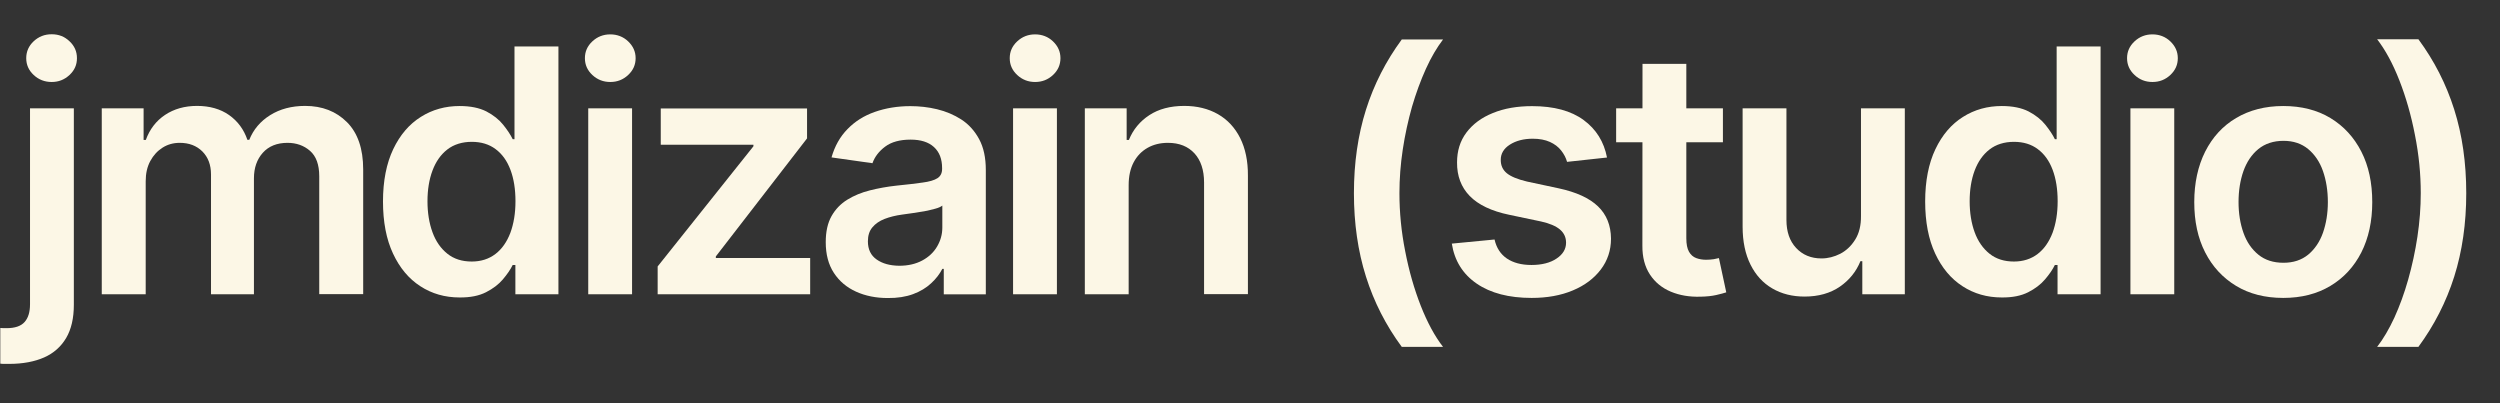
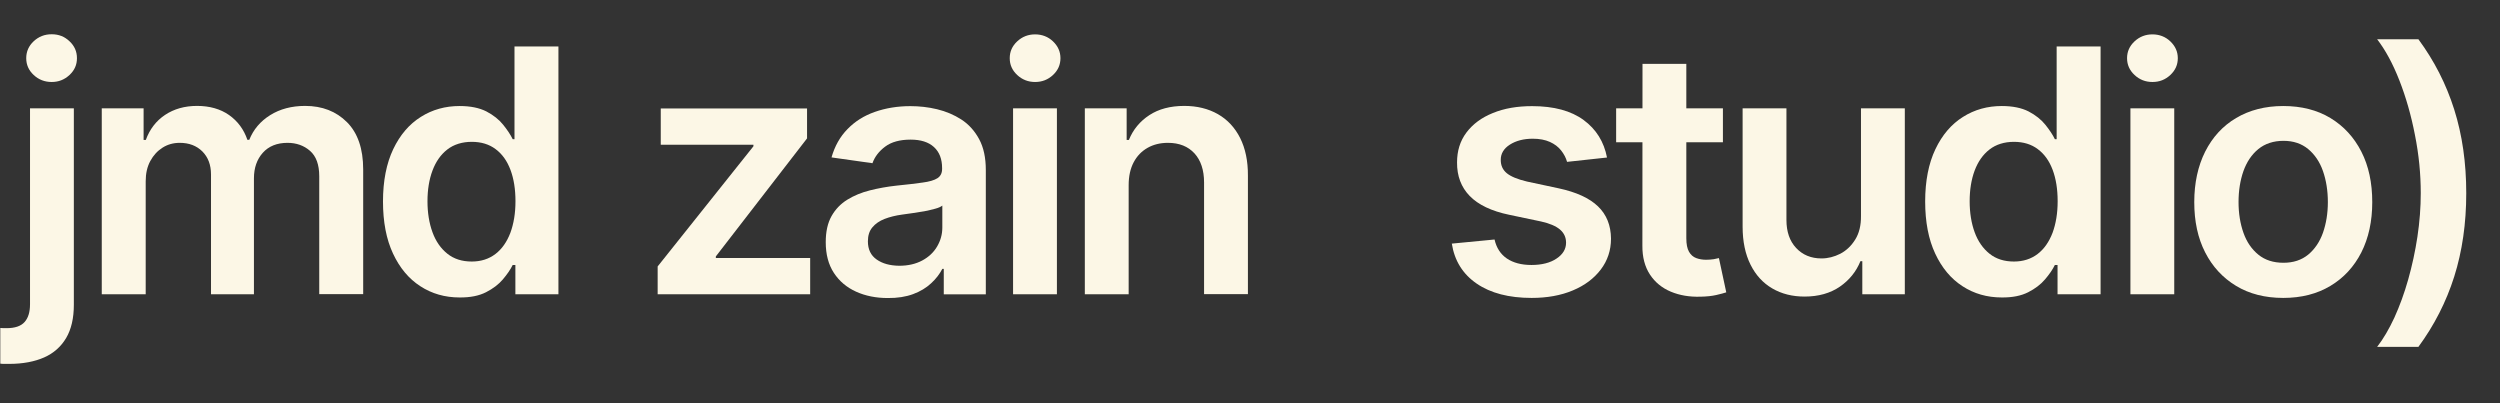
<svg xmlns="http://www.w3.org/2000/svg" viewBox="0 0 132.00 21.29" data-guides="{&quot;vertical&quot;:[],&quot;horizontal&quot;:[]}">
  <rect x="0" y="0" width="132.00" height="21.29" fill="#333333" stroke="none" />
  <defs />
  <path fill="#fcf7e6" stroke="none" fill-opacity="1" stroke-width="0" stroke-opacity="1" class="cls-1" id="tSvg7e09647cc4" title="Path 1" d="M1.585 5.721C2.356 5.721 3.127 5.721 3.899 5.721C3.899 9.179 3.899 12.636 3.899 16.094C3.899 16.799 3.764 17.386 3.494 17.844C3.223 18.302 2.836 18.649 2.331 18.872C1.825 19.095 1.209 19.213 0.486 19.213C0.398 19.213 0.322 19.213 0.251 19.213C0.181 19.213 0.099 19.213 0.016 19.201C0.016 18.573 0.016 17.944 0.016 17.316C0.081 17.316 0.14 17.322 0.187 17.327C0.24 17.327 0.292 17.327 0.345 17.327C0.786 17.327 1.103 17.222 1.297 17.004C1.491 16.787 1.585 16.476 1.585 16.064C1.585 12.617 1.585 9.169 1.585 5.721ZM2.73 4.329C2.36 4.329 2.043 4.206 1.778 3.959C1.514 3.712 1.385 3.418 1.385 3.072C1.385 2.725 1.514 2.426 1.778 2.179C2.043 1.932 2.354 1.809 2.73 1.809C3.106 1.809 3.411 1.932 3.67 2.179C3.934 2.426 4.063 2.72 4.063 3.072C4.063 3.424 3.934 3.712 3.67 3.959C3.405 4.206 3.094 4.329 2.73 4.329Z" />
  <path fill="#fcf7e6" stroke="none" fill-opacity="1" stroke-width="0" stroke-opacity="1" class="cls-1" id="tSvgd81eee02ce" title="Path 2" d="M5.373 15.536C5.373 12.264 5.373 8.993 5.373 5.721C6.109 5.721 6.846 5.721 7.582 5.721C7.582 6.277 7.582 6.833 7.582 7.389C7.621 7.389 7.66 7.389 7.699 7.389C7.905 6.825 8.239 6.385 8.715 6.067C9.191 5.75 9.755 5.592 10.407 5.592C11.059 5.592 11.634 5.75 12.093 6.073C12.551 6.396 12.874 6.831 13.062 7.383C13.095 7.383 13.128 7.383 13.162 7.383C13.379 6.837 13.749 6.402 14.266 6.079C14.783 5.756 15.399 5.592 16.11 5.592C17.015 5.592 17.749 5.88 18.319 6.449C18.889 7.019 19.176 7.853 19.176 8.946C19.176 11.14 19.176 13.335 19.176 15.53C18.403 15.53 17.63 15.53 16.856 15.53C16.856 13.455 16.856 11.379 16.856 9.304C16.856 8.693 16.692 8.247 16.369 7.965C16.046 7.683 15.646 7.542 15.182 7.542C14.624 7.542 14.19 7.718 13.878 8.065C13.567 8.411 13.408 8.863 13.408 9.415C13.408 11.456 13.408 13.496 13.408 15.536C12.653 15.536 11.897 15.536 11.141 15.536C11.141 13.427 11.141 11.319 11.141 9.21C11.141 8.705 10.988 8.3 10.683 7.994C10.378 7.694 9.984 7.542 9.491 7.542C9.156 7.542 8.856 7.624 8.586 7.794C8.316 7.965 8.099 8.2 7.934 8.505C7.77 8.81 7.693 9.163 7.693 9.568C7.693 11.557 7.693 13.547 7.693 15.536C6.922 15.536 6.151 15.536 5.379 15.536C5.377 15.536 5.375 15.536 5.373 15.536Z" />
  <path fill="#fcf7e6" stroke="none" fill-opacity="1" stroke-width="0" stroke-opacity="1" class="cls-1" id="tSvg597163436" title="Path 3" d="M24.263 15.706C23.494 15.706 22.8 15.507 22.195 15.113C21.584 14.719 21.103 14.144 20.75 13.386C20.398 12.634 20.222 11.718 20.222 10.637C20.222 9.556 20.404 8.628 20.762 7.877C21.12 7.125 21.608 6.555 22.219 6.173C22.83 5.786 23.517 5.598 24.269 5.598C24.844 5.598 25.314 5.697 25.684 5.885C26.054 6.079 26.348 6.314 26.565 6.584C26.783 6.855 26.953 7.107 27.07 7.348C27.102 7.348 27.133 7.348 27.165 7.348C27.165 5.717 27.165 4.086 27.165 2.455C27.938 2.455 28.711 2.455 29.485 2.455C29.485 6.815 29.485 11.176 29.485 15.536C28.727 15.536 27.969 15.536 27.212 15.536C27.212 15.021 27.212 14.506 27.212 13.991C27.165 13.991 27.117 13.991 27.07 13.991C26.953 14.232 26.777 14.485 26.554 14.749C26.331 15.013 26.031 15.242 25.661 15.43C25.291 15.618 24.827 15.712 24.263 15.706ZM24.909 13.809C25.396 13.809 25.814 13.674 26.16 13.41C26.507 13.145 26.765 12.769 26.947 12.294C27.123 11.818 27.217 11.26 27.217 10.626C27.217 9.991 27.129 9.439 26.953 8.969C26.777 8.499 26.518 8.135 26.172 7.877C25.831 7.618 25.408 7.489 24.909 7.489C24.41 7.489 23.963 7.624 23.617 7.894C23.27 8.164 23.012 8.534 22.836 9.004C22.659 9.474 22.571 10.021 22.571 10.626C22.571 11.23 22.659 11.783 22.836 12.264C23.012 12.746 23.276 13.122 23.623 13.398C23.969 13.674 24.398 13.809 24.909 13.809Z" />
-   <path fill="#fcf7e6" stroke="none" fill-opacity="1" stroke-width="0" stroke-opacity="1" class="cls-1" id="tSvg1975e4587c3" title="Path 4" d="M32.222 4.329C31.858 4.329 31.54 4.206 31.276 3.959C31.012 3.712 30.883 3.418 30.883 3.072C30.883 2.725 31.012 2.432 31.276 2.185C31.54 1.938 31.858 1.815 32.222 1.815C32.586 1.815 32.909 1.938 33.167 2.185C33.426 2.432 33.561 2.725 33.561 3.072C33.561 3.418 33.432 3.712 33.167 3.959C32.903 4.206 32.592 4.329 32.222 4.329ZM31.059 15.536C31.059 12.264 31.059 8.993 31.059 5.721C31.83 5.721 32.602 5.721 33.373 5.721C33.373 8.993 33.373 12.264 33.373 15.536C32.602 15.536 31.83 15.536 31.059 15.536C31.059 15.536 31.059 15.536 31.059 15.536Z" />
  <path fill="#fcf7e6" stroke="none" fill-opacity="1" stroke-width="0" stroke-opacity="1" class="cls-1" id="tSvg187fdddee1b" title="Path 5" d="M34.724 15.536C34.724 15.046 34.724 14.557 34.724 14.068C36.41 11.953 38.095 9.838 39.781 7.724C39.781 7.697 39.781 7.669 39.781 7.642C38.15 7.642 36.519 7.642 34.888 7.642C34.888 7.003 34.888 6.365 34.888 5.727C37.463 5.727 40.038 5.727 42.612 5.727C42.612 6.253 42.612 6.78 42.612 7.307C41.007 9.384 39.401 11.461 37.796 13.539C37.796 13.566 37.796 13.594 37.796 13.621C39.456 13.621 41.116 13.621 42.777 13.621C42.777 14.259 42.777 14.898 42.777 15.536C40.093 15.536 37.408 15.536 34.724 15.536Z" />
  <path fill="#fcf7e6" stroke="none" fill-opacity="1" stroke-width="0" stroke-opacity="1" class="cls-1" id="tSvge094bc44ac" title="Path 6" d="M46.877 15.736C46.254 15.736 45.696 15.624 45.203 15.401C44.709 15.178 44.316 14.849 44.028 14.408C43.74 13.968 43.599 13.427 43.599 12.787C43.599 12.235 43.699 11.777 43.904 11.412C44.11 11.048 44.386 10.761 44.739 10.543C45.091 10.326 45.49 10.162 45.937 10.05C46.383 9.938 46.841 9.856 47.317 9.803C47.893 9.744 48.357 9.692 48.715 9.639C49.073 9.592 49.332 9.515 49.496 9.41C49.661 9.304 49.743 9.139 49.743 8.922C49.743 8.908 49.743 8.895 49.743 8.881C49.743 8.399 49.602 8.029 49.314 7.765C49.026 7.501 48.615 7.372 48.081 7.372C47.517 7.372 47.065 7.495 46.736 7.742C46.407 7.988 46.184 8.282 46.066 8.617C45.346 8.515 44.625 8.413 43.904 8.311C44.075 7.712 44.357 7.213 44.75 6.814C45.144 6.408 45.62 6.109 46.189 5.909C46.759 5.709 47.382 5.604 48.069 5.604C48.539 5.604 49.015 5.656 49.479 5.768C49.943 5.88 50.377 6.062 50.765 6.314C51.153 6.567 51.464 6.913 51.699 7.348C51.934 7.783 52.051 8.323 52.051 8.975C52.051 11.164 52.051 13.353 52.051 15.542C51.311 15.542 50.571 15.542 49.831 15.542C49.831 15.093 49.831 14.645 49.831 14.197C49.806 14.197 49.78 14.197 49.755 14.197C49.614 14.467 49.42 14.725 49.161 14.96C48.909 15.195 48.592 15.389 48.21 15.53C47.828 15.671 47.382 15.741 46.877 15.736ZM47.482 14.032C47.946 14.032 48.351 13.938 48.691 13.756C49.032 13.574 49.297 13.327 49.479 13.016C49.661 12.705 49.755 12.376 49.755 12.012C49.755 11.626 49.755 11.24 49.755 10.855C49.684 10.913 49.561 10.972 49.385 11.019C49.208 11.066 49.02 11.113 48.809 11.154C48.598 11.189 48.386 11.225 48.175 11.254C47.963 11.283 47.787 11.307 47.634 11.33C47.288 11.377 46.982 11.454 46.706 11.559C46.436 11.665 46.219 11.812 46.06 12.006C45.901 12.194 45.825 12.44 45.825 12.74C45.825 13.169 45.978 13.486 46.289 13.703C46.6 13.921 46.994 14.026 47.482 14.032Z" />
  <path fill="#fcf7e6" stroke="none" fill-opacity="1" stroke-width="0" stroke-opacity="1" class="cls-1" id="tSvg124c738cb84" title="Path 7" d="M54.653 4.329C54.289 4.329 53.972 4.206 53.708 3.959C53.443 3.712 53.314 3.418 53.314 3.072C53.314 2.725 53.443 2.432 53.708 2.185C53.972 1.938 54.289 1.815 54.653 1.815C55.017 1.815 55.34 1.938 55.599 2.185C55.857 2.432 55.992 2.725 55.992 3.072C55.992 3.418 55.863 3.712 55.599 3.959C55.335 4.206 55.023 4.329 54.653 4.329ZM53.49 15.536C53.49 12.264 53.49 8.993 53.49 5.721C54.262 5.721 55.033 5.721 55.805 5.721C55.805 8.993 55.805 12.264 55.805 15.536C55.033 15.536 54.262 15.536 53.49 15.536C53.49 15.536 53.49 15.536 53.49 15.536Z" />
  <path fill="#fcf7e6" stroke="none" fill-opacity="1" stroke-width="0" stroke-opacity="1" class="cls-1" id="tSvg2c42e75c03" title="Path 8" d="M59.593 9.786C59.593 11.702 59.593 13.619 59.593 15.536C58.822 15.536 58.05 15.536 57.279 15.536C57.279 12.264 57.279 8.993 57.279 5.721C58.015 5.721 58.751 5.721 59.487 5.721C59.487 6.277 59.487 6.833 59.487 7.389C59.526 7.389 59.566 7.389 59.605 7.389C59.828 6.837 60.192 6.402 60.686 6.079C61.179 5.756 61.796 5.592 62.53 5.592C63.205 5.592 63.799 5.739 64.304 6.026C64.809 6.314 65.202 6.737 65.478 7.283C65.755 7.835 65.895 8.499 65.89 9.28C65.89 11.364 65.89 13.447 65.89 15.53C65.118 15.53 64.347 15.53 63.575 15.53C63.575 13.566 63.575 11.602 63.575 9.639C63.575 8.981 63.405 8.47 63.07 8.1C62.73 7.73 62.266 7.542 61.666 7.542C61.261 7.542 60.903 7.63 60.592 7.806C60.28 7.982 60.034 8.235 59.857 8.57C59.681 8.905 59.593 9.304 59.593 9.786Z" />
-   <path fill="#fcf7e6" stroke="none" fill-opacity="1" stroke-width="0" stroke-opacity="1" class="cls-1" id="tSvg18a3a30d728" title="Path 9" d="M71.487 10.203C71.487 8.605 71.699 7.136 72.122 5.797C72.544 4.458 73.179 3.219 74.013 2.085C74.739 2.085 75.466 2.085 76.192 2.085C75.869 2.508 75.564 3.025 75.287 3.636C75.011 4.247 74.765 4.916 74.553 5.639C74.348 6.367 74.183 7.119 74.066 7.894C73.948 8.675 73.89 9.445 73.89 10.203C73.89 11.213 73.989 12.235 74.195 13.269C74.395 14.302 74.671 15.266 75.017 16.147C75.364 17.028 75.757 17.756 76.192 18.314C75.466 18.314 74.739 18.314 74.013 18.314C73.173 17.175 72.544 15.941 72.122 14.602C71.699 13.263 71.487 11.794 71.487 10.203Z" />
  <path fill="#fcf7e6" stroke="none" fill-opacity="1" stroke-width="0" stroke-opacity="1" class="cls-1" id="tSvg1372784d823" title="Path 10" d="M84.85 8.317C84.147 8.393 83.444 8.47 82.741 8.546C82.683 8.335 82.577 8.135 82.43 7.947C82.283 7.759 82.083 7.606 81.837 7.495C81.59 7.383 81.285 7.324 80.932 7.324C80.451 7.324 80.045 7.43 79.722 7.636C79.399 7.841 79.235 8.117 79.24 8.446C79.24 8.734 79.34 8.963 79.558 9.145C79.775 9.322 80.127 9.468 80.627 9.586C81.185 9.705 81.743 9.825 82.301 9.944C83.229 10.144 83.922 10.461 84.374 10.896C84.826 11.33 85.055 11.9 85.061 12.599C85.061 13.216 84.879 13.762 84.521 14.232C84.163 14.702 83.675 15.072 83.041 15.336C82.412 15.601 81.684 15.73 80.868 15.73C79.669 15.73 78.7 15.477 77.966 14.972C77.232 14.467 76.797 13.762 76.656 12.863C77.408 12.791 78.16 12.719 78.912 12.646C79.011 13.086 79.229 13.421 79.564 13.65C79.898 13.874 80.327 13.991 80.862 13.991C81.396 13.991 81.854 13.88 82.189 13.65C82.524 13.427 82.688 13.145 82.688 12.816C82.688 12.534 82.583 12.305 82.365 12.117C82.148 11.935 81.819 11.794 81.367 11.694C80.809 11.577 80.251 11.46 79.693 11.342C78.753 11.148 78.054 10.813 77.602 10.349C77.15 9.885 76.926 9.292 76.932 8.576C76.932 7.971 77.091 7.448 77.425 7.001C77.76 6.555 78.224 6.208 78.823 5.968C79.423 5.721 80.11 5.604 80.897 5.604C82.048 5.604 82.953 5.85 83.616 6.338C84.28 6.825 84.691 7.489 84.85 8.317Z" />
  <path fill="#fcf7e6" stroke="none" fill-opacity="1" stroke-width="0" stroke-opacity="1" class="cls-1" id="tSvg7eed1ae583" title="Path 11" d="M90.97 5.721C90.97 6.318 90.97 6.915 90.97 7.512C89.091 7.512 87.211 7.512 85.332 7.512C85.332 6.915 85.332 6.318 85.332 5.721C87.211 5.721 89.091 5.721 90.97 5.721ZM86.724 3.372C87.495 3.372 88.266 3.372 89.038 3.372C89.038 6.441 89.038 9.511 89.038 12.581C89.038 12.893 89.085 13.128 89.179 13.292C89.273 13.457 89.402 13.568 89.561 13.627C89.719 13.686 89.895 13.715 90.083 13.715C90.23 13.715 90.359 13.703 90.483 13.686C90.606 13.662 90.694 13.645 90.759 13.627C90.888 14.23 91.017 14.833 91.147 15.436C91.023 15.477 90.847 15.524 90.618 15.577C90.389 15.63 90.113 15.659 89.784 15.665C89.202 15.683 88.685 15.595 88.221 15.401C87.757 15.207 87.387 14.907 87.117 14.496C86.847 14.085 86.712 13.574 86.718 12.963C86.718 9.766 86.718 6.569 86.724 3.372Z" />
  <path fill="#fcf7e6" stroke="none" fill-opacity="1" stroke-width="0" stroke-opacity="1" class="cls-1" id="tSvg6f08664aee" title="Path 12" d="M98.26 11.407C98.26 9.511 98.26 7.616 98.26 5.721C99.031 5.721 99.802 5.721 100.574 5.721C100.574 8.993 100.574 12.264 100.574 15.536C99.826 15.536 99.078 15.536 98.33 15.536C98.33 14.954 98.33 14.373 98.33 13.791C98.297 13.791 98.263 13.791 98.23 13.791C98.007 14.344 97.643 14.79 97.144 15.136C96.638 15.483 96.016 15.659 95.281 15.659C94.641 15.659 94.072 15.518 93.578 15.23C93.085 14.943 92.703 14.526 92.427 13.973C92.151 13.421 92.01 12.752 92.01 11.97C92.01 9.887 92.01 7.804 92.01 5.721C92.781 5.721 93.553 5.721 94.324 5.721C94.324 7.685 94.324 9.649 94.324 11.612C94.324 12.235 94.494 12.728 94.835 13.092C95.176 13.457 95.622 13.645 96.174 13.645C96.515 13.645 96.844 13.562 97.167 13.398C97.484 13.233 97.749 12.981 97.954 12.652C98.16 12.323 98.265 11.906 98.26 11.407Z" />
  <path fill="#fcf7e6" stroke="none" fill-opacity="1" stroke-width="0" stroke-opacity="1" class="cls-1" id="tSvg1271d289233" title="Path 13" d="M105.69 15.706C104.92 15.706 104.227 15.507 103.622 15.113C103.011 14.719 102.53 14.144 102.177 13.386C101.825 12.634 101.649 11.718 101.649 10.637C101.649 9.556 101.831 8.628 102.189 7.877C102.547 7.125 103.035 6.555 103.646 6.173C104.257 5.786 104.944 5.598 105.695 5.598C106.271 5.598 106.741 5.697 107.111 5.885C107.481 6.079 107.775 6.314 107.992 6.584C108.21 6.855 108.38 7.107 108.497 7.348C108.529 7.348 108.56 7.348 108.591 7.348C108.591 5.717 108.591 4.086 108.591 2.455C109.365 2.455 110.138 2.455 110.911 2.455C110.911 6.815 110.911 11.176 110.911 15.536C110.154 15.536 109.396 15.536 108.638 15.536C108.638 15.021 108.638 14.506 108.638 13.991C108.591 13.991 108.544 13.991 108.497 13.991C108.38 14.232 108.204 14.485 107.98 14.749C107.757 15.013 107.458 15.242 107.088 15.43C106.718 15.618 106.254 15.712 105.69 15.706ZM106.336 13.809C106.823 13.809 107.24 13.674 107.587 13.41C107.933 13.145 108.192 12.769 108.374 12.294C108.55 11.818 108.644 11.26 108.644 10.626C108.644 9.991 108.556 9.439 108.38 8.969C108.204 8.499 107.945 8.135 107.599 7.877C107.258 7.618 106.835 7.489 106.336 7.489C105.837 7.489 105.39 7.624 105.044 7.894C104.697 8.164 104.439 8.534 104.262 9.004C104.086 9.474 103.998 10.021 103.998 10.626C103.998 11.23 104.086 11.783 104.262 12.264C104.439 12.746 104.703 13.122 105.049 13.398C105.396 13.674 105.825 13.809 106.336 13.809Z" />
  <path fill="#fcf7e6" stroke="none" fill-opacity="1" stroke-width="0" stroke-opacity="1" class="cls-1" id="tSvg10e8f893f48" title="Path 14" d="M113.648 4.329C113.284 4.329 112.967 4.206 112.703 3.959C112.439 3.712 112.309 3.418 112.309 3.072C112.309 2.725 112.439 2.432 112.703 2.185C112.967 1.938 113.284 1.815 113.648 1.815C114.013 1.815 114.336 1.938 114.594 2.185C114.853 2.432 114.988 2.725 114.988 3.072C114.988 3.418 114.859 3.712 114.594 3.959C114.33 4.206 114.019 4.329 113.648 4.329ZM112.486 15.536C112.486 12.264 112.486 8.993 112.486 5.721C113.257 5.721 114.028 5.721 114.8 5.721C114.8 8.993 114.8 12.264 114.8 15.536C114.028 15.536 113.257 15.536 112.486 15.536C112.486 15.536 112.486 15.536 112.486 15.536Z" />
  <path fill="#fcf7e6" stroke="none" fill-opacity="1" stroke-width="0" stroke-opacity="1" class="cls-1" id="tSvg15d5e75282b" title="Path 15" d="M120.556 15.73C119.599 15.73 118.764 15.518 118.066 15.095C117.367 14.672 116.82 14.085 116.433 13.327C116.045 12.57 115.857 11.683 115.857 10.672C115.857 9.662 116.051 8.769 116.433 8.006C116.82 7.242 117.361 6.649 118.066 6.232C118.77 5.815 119.599 5.598 120.556 5.598C121.513 5.598 122.347 5.809 123.046 6.232C123.745 6.655 124.292 7.248 124.679 8.006C125.067 8.764 125.255 9.656 125.255 10.672C125.255 11.689 125.061 12.57 124.679 13.327C124.292 14.085 123.751 14.672 123.046 15.095C122.341 15.518 121.513 15.73 120.556 15.73ZM120.568 13.874C121.085 13.874 121.519 13.733 121.872 13.445C122.218 13.157 122.483 12.769 122.653 12.288C122.823 11.8 122.911 11.26 122.911 10.667C122.911 10.073 122.823 9.521 122.653 9.034C122.483 8.546 122.218 8.159 121.872 7.871C121.525 7.583 121.09 7.436 120.568 7.436C120.045 7.436 119.593 7.583 119.24 7.871C118.888 8.159 118.629 8.546 118.453 9.034C118.283 9.521 118.195 10.068 118.195 10.667C118.195 11.266 118.283 11.806 118.453 12.288C118.624 12.775 118.888 13.157 119.24 13.445C119.593 13.733 120.033 13.874 120.568 13.874Z" />
  <path fill="#fcf7e6" stroke="none" fill-opacity="1" stroke-width="0" stroke-opacity="1" class="cls-1" id="tSvg133e0e19916" title="Path 16" d="M130.218 10.203C130.218 11.794 130.007 13.263 129.584 14.602C129.161 15.941 128.526 17.18 127.692 18.314C126.966 18.314 126.24 18.314 125.513 18.314C125.842 17.891 126.142 17.374 126.424 16.769C126.7 16.159 126.947 15.489 127.152 14.761C127.358 14.032 127.522 13.28 127.64 12.499C127.757 11.718 127.816 10.954 127.816 10.197C127.816 9.186 127.716 8.164 127.51 7.131C127.311 6.097 127.035 5.134 126.688 4.247C126.341 3.36 125.948 2.637 125.513 2.073C126.24 2.073 126.966 2.073 127.692 2.073C128.532 3.213 129.161 4.446 129.584 5.786C130.007 7.125 130.218 8.593 130.218 10.203Z" />
</svg>